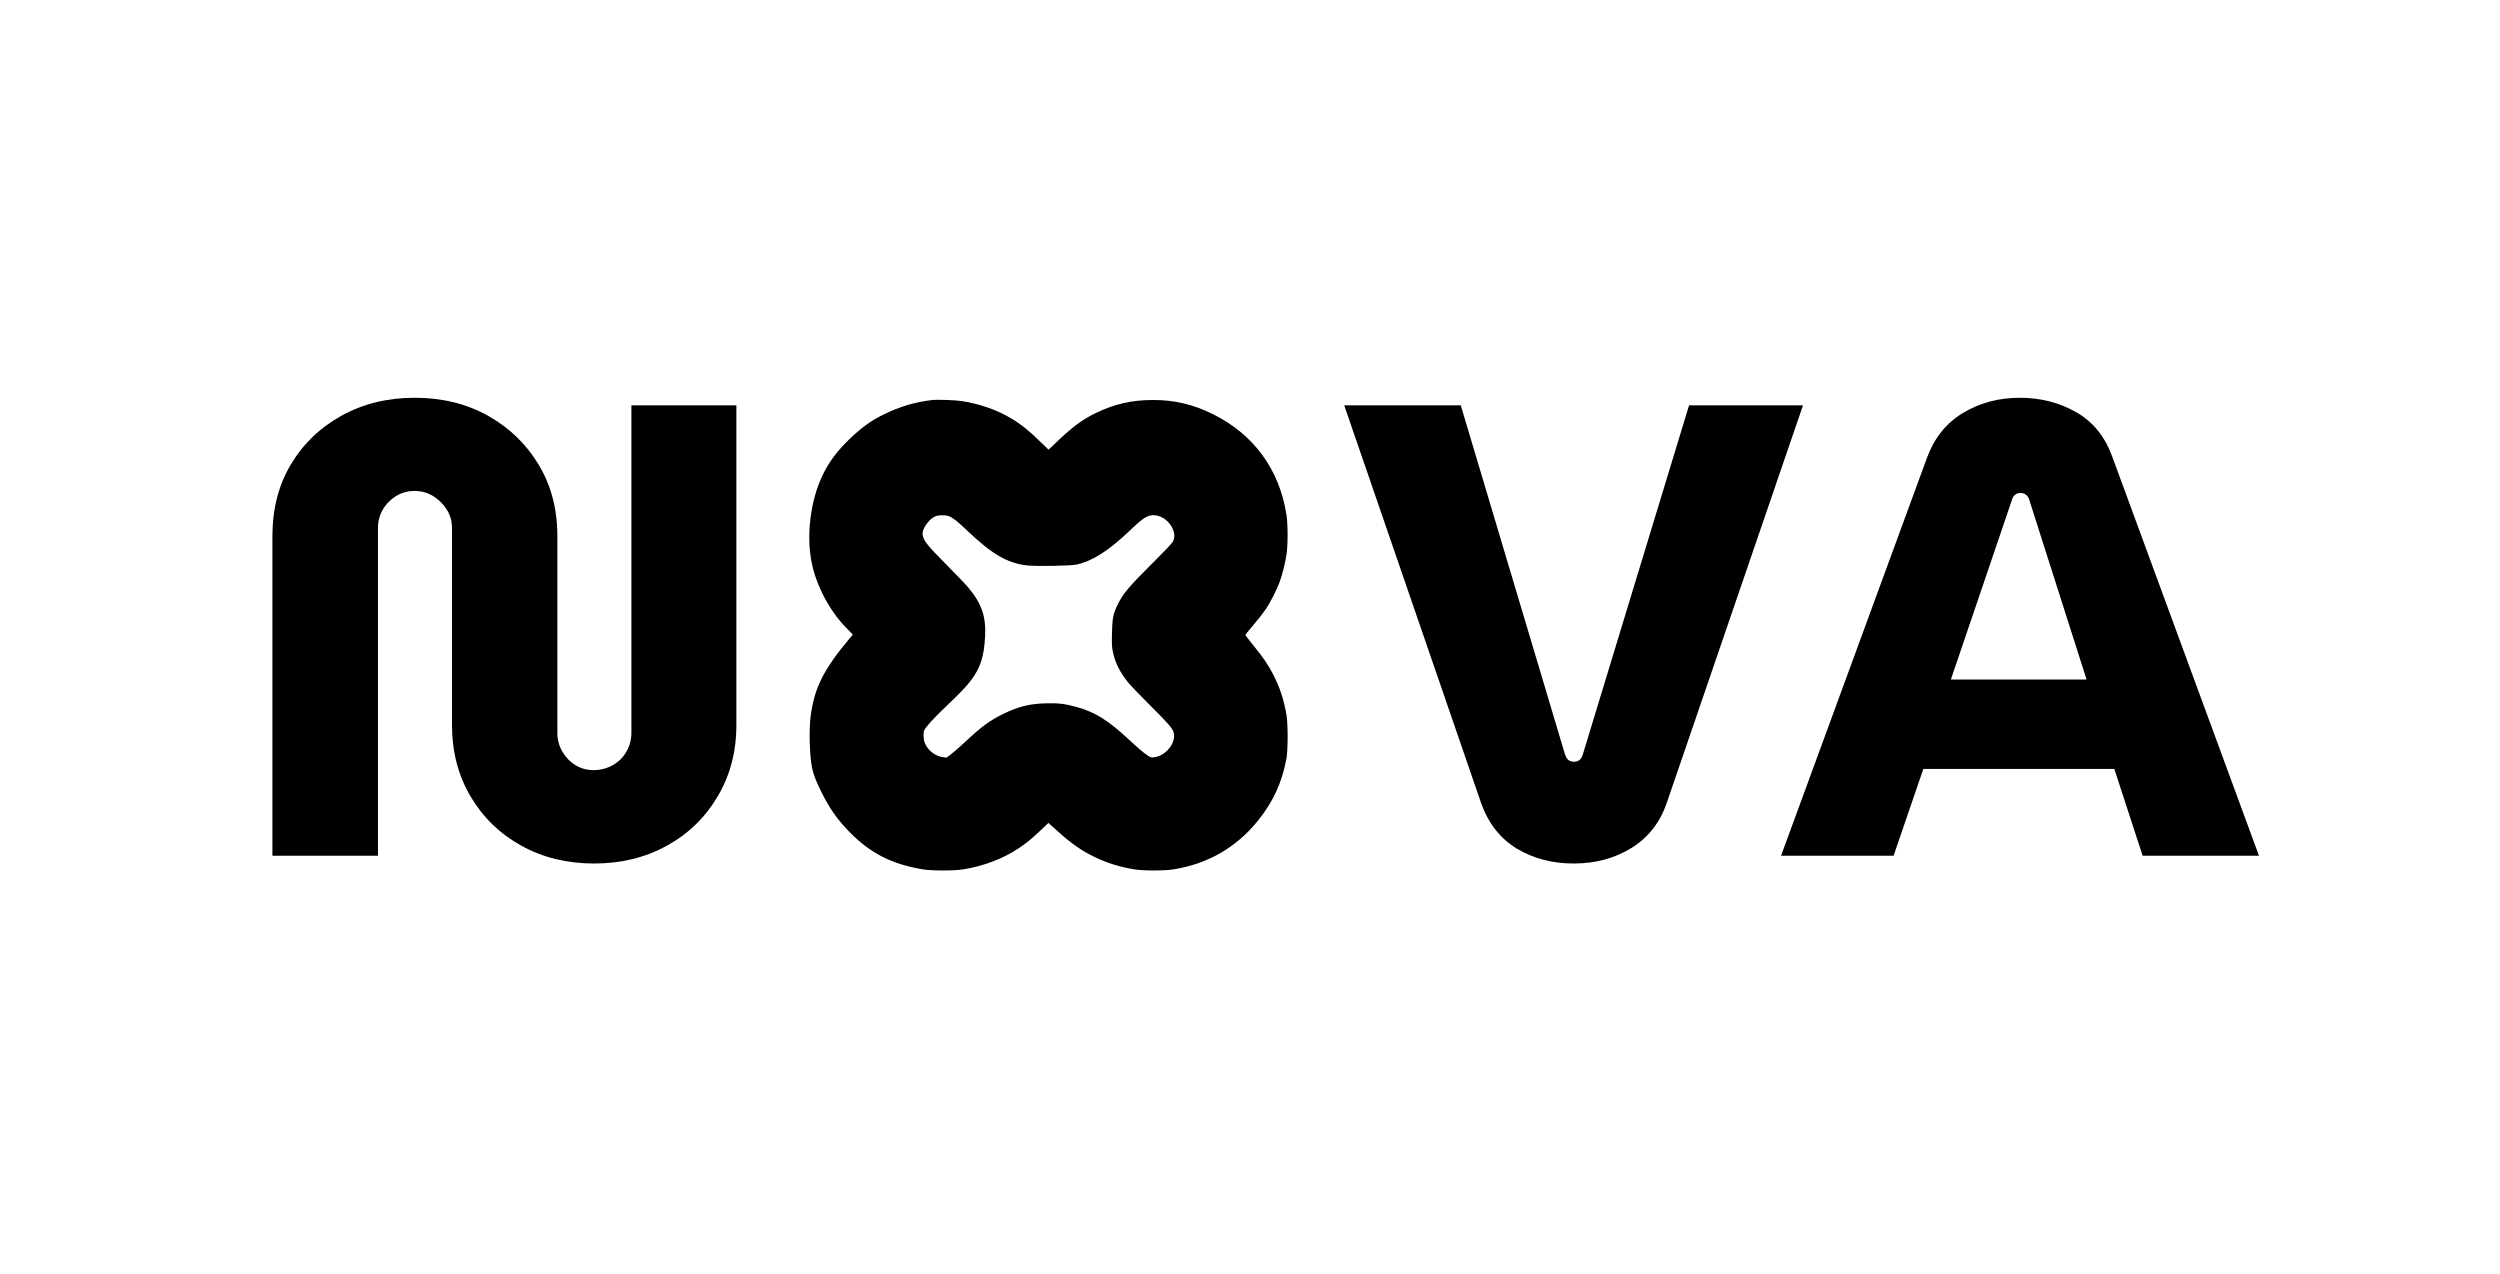
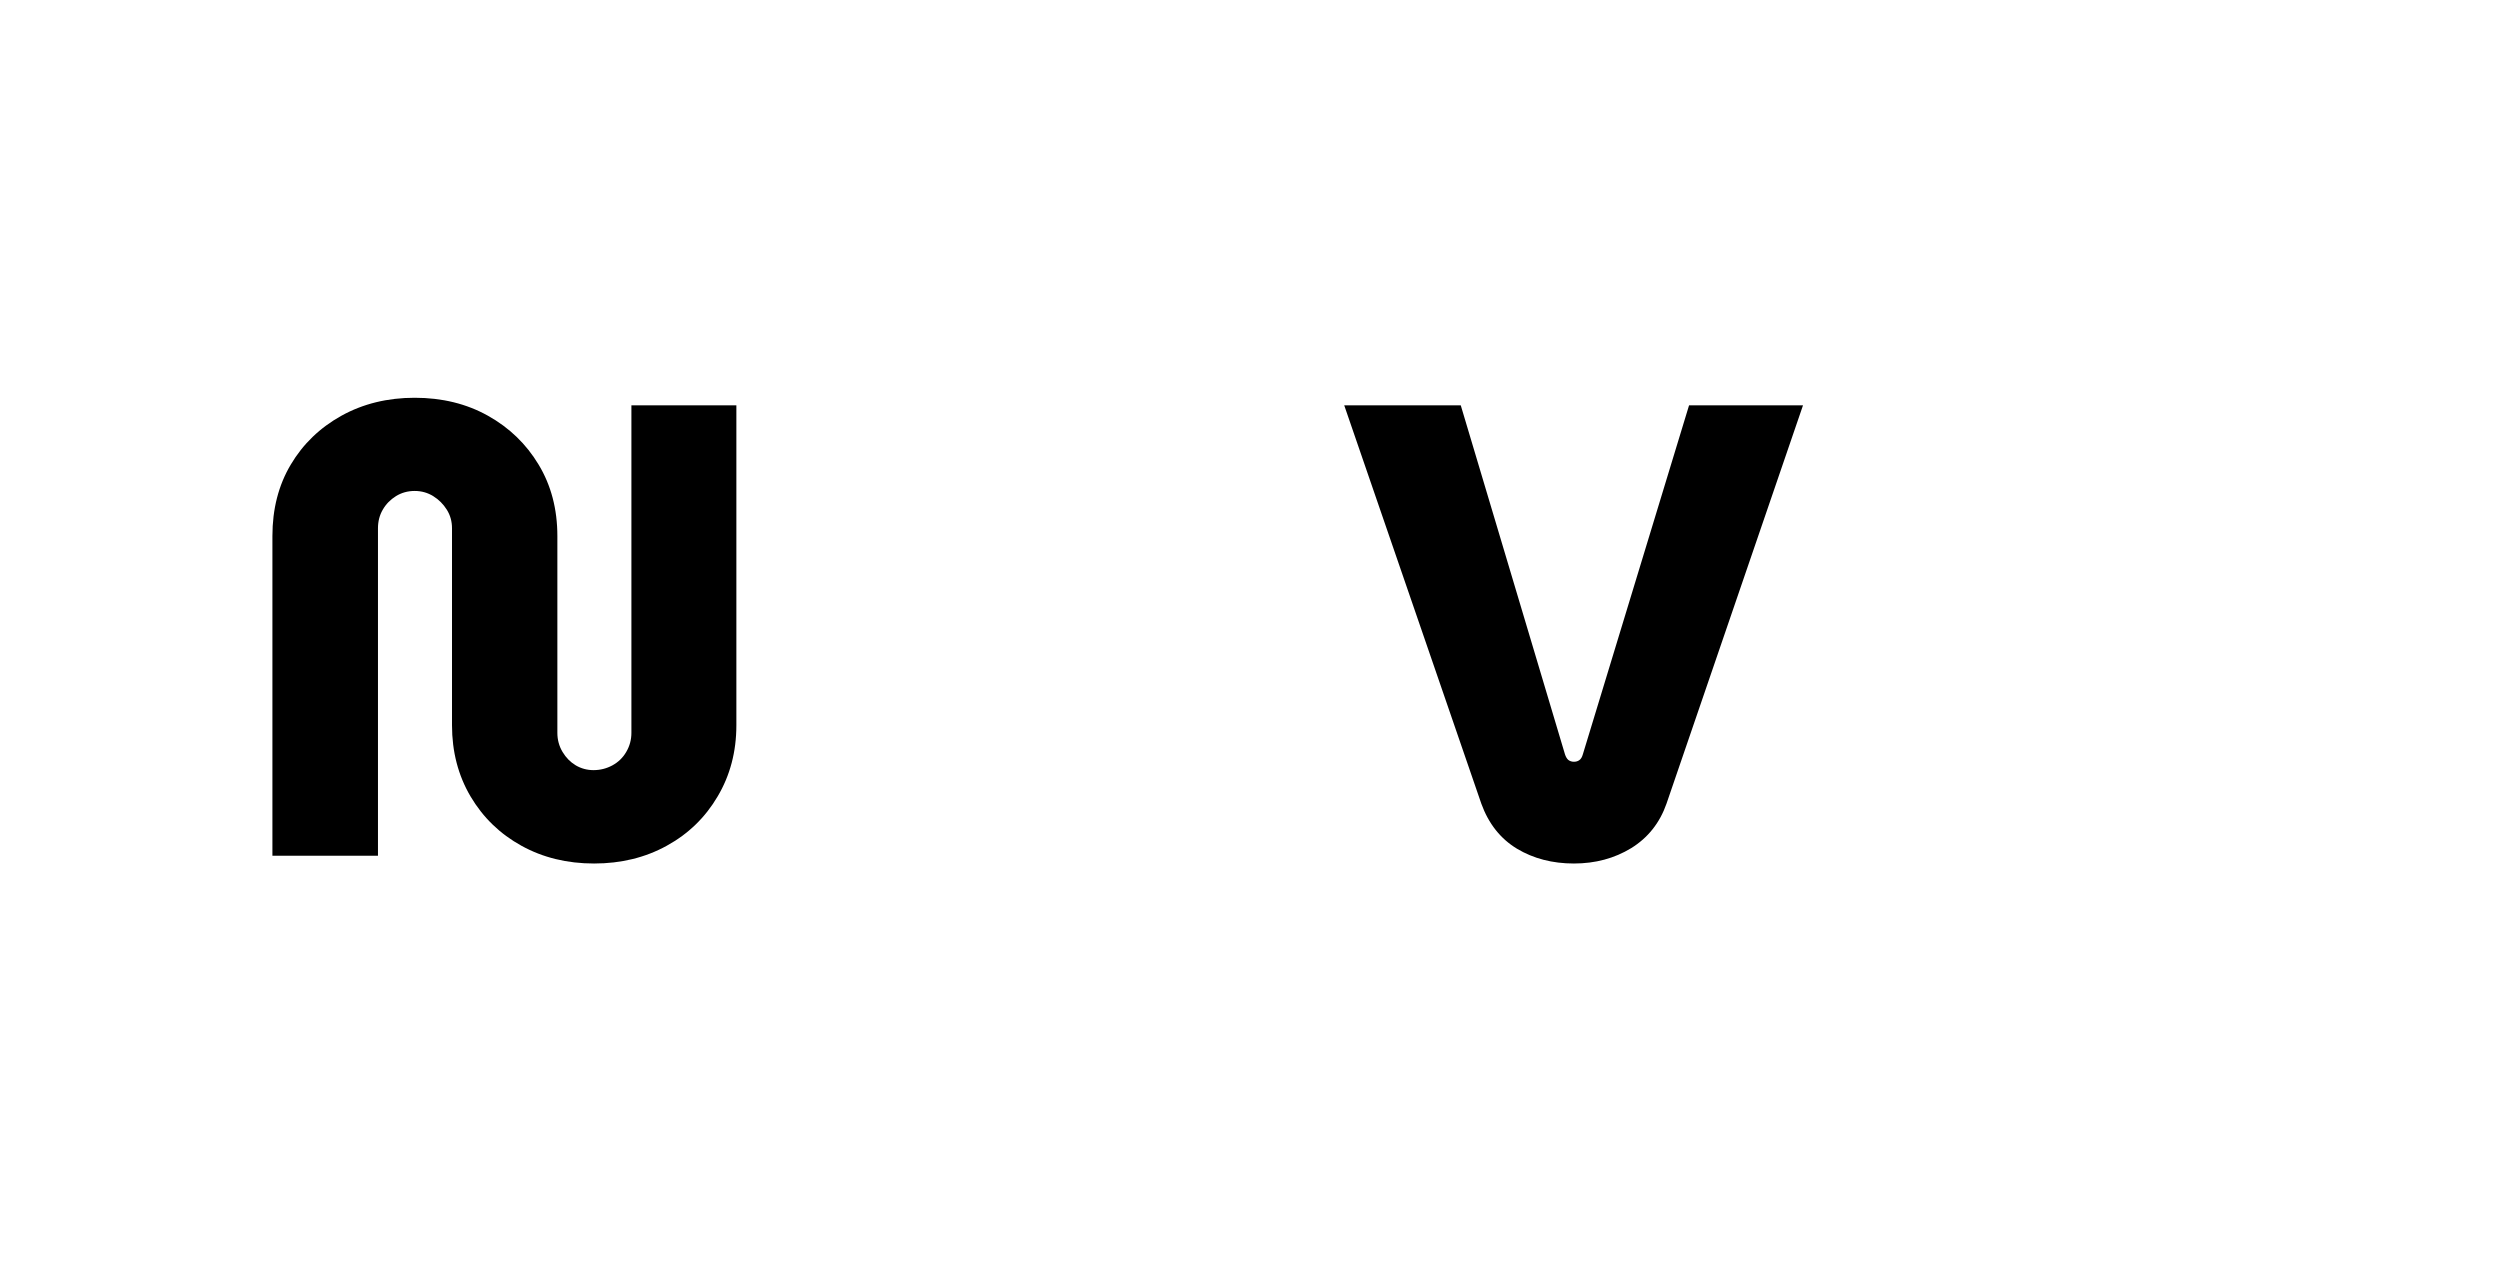
<svg xmlns="http://www.w3.org/2000/svg" version="1.0" preserveAspectRatio="xMidYMid meet" height="133" viewBox="0 0 195.75 99.75" zoomAndPan="magnify" width="261">
  <defs>
    <g />
    <clipPath id="7de0e1b44a">
-       <path clip-rule="nonzero" d="M 63.363 31.289 L 100.887 31.289 L 100.887 68.176 L 63.363 68.176 Z M 63.363 31.289" />
-     </clipPath>
+       </clipPath>
  </defs>
  <g fill-opacity="1" fill="#000000">
    <g transform="translate(18.611, 67.004)">
      <g>
        <path d="M 27.906 0.609 C 25.789 0.609 23.895 0.145 22.219 -0.781 C 20.539 -1.707 19.211 -2.992 18.234 -4.641 C 17.266 -6.285 16.781 -8.145 16.781 -10.219 L 16.781 -25.641 C 16.781 -26.18 16.645 -26.664 16.375 -27.094 C 16.102 -27.531 15.75 -27.883 15.312 -28.156 C 14.875 -28.426 14.391 -28.562 13.859 -28.562 C 13.316 -28.562 12.828 -28.426 12.391 -28.156 C 11.953 -27.883 11.609 -27.531 11.359 -27.094 C 11.109 -26.664 10.984 -26.18 10.984 -25.641 L 10.984 0 L 2.719 0 L 2.719 -25.031 C 2.719 -27.145 3.195 -29.008 4.156 -30.625 C 5.113 -32.238 6.438 -33.516 8.125 -34.453 C 9.82 -35.391 11.734 -35.859 13.859 -35.859 C 16.004 -35.859 17.914 -35.391 19.594 -34.453 C 21.27 -33.516 22.594 -32.238 23.562 -30.625 C 24.539 -29.008 25.031 -27.145 25.031 -25.031 L 25.031 -9.625 C 25.031 -9.082 25.164 -8.582 25.438 -8.125 C 25.707 -7.676 26.051 -7.328 26.469 -7.078 C 26.895 -6.828 27.359 -6.703 27.859 -6.703 C 28.391 -6.703 28.883 -6.828 29.344 -7.078 C 29.801 -7.328 30.16 -7.676 30.422 -8.125 C 30.691 -8.582 30.828 -9.082 30.828 -9.625 L 30.828 -35.266 L 39.047 -35.266 L 39.047 -10.219 C 39.047 -8.145 38.555 -6.285 37.578 -4.641 C 36.609 -2.992 35.281 -1.707 33.594 -0.781 C 31.914 0.145 30.02 0.609 27.906 0.609 Z M 27.906 0.609" />
      </g>
    </g>
  </g>
  <g fill-opacity="1" fill="#000000">
    <g transform="translate(58.708, 67.004)">
      <g />
    </g>
  </g>
  <g fill-opacity="1" fill="#000000">
    <g transform="translate(70.344, 67.004)">
      <g />
    </g>
  </g>
  <g fill-opacity="1" fill="#000000">
    <g transform="translate(81.979, 67.004)">
      <g />
    </g>
  </g>
  <g fill-opacity="1" fill="#000000">
    <g transform="translate(93.615, 67.004)">
      <g />
    </g>
  </g>
  <g fill-opacity="1" fill="#000000">
    <g transform="translate(105.253, 67.004)">
      <g>
        <path d="M 17.984 0.609 C 16.305 0.609 14.82 0.223 13.531 -0.547 C 12.238 -1.328 11.305 -2.504 10.734 -4.078 L 0 -35.266 L 9.125 -35.266 L 17.281 -7.953 C 17.344 -7.754 17.43 -7.602 17.547 -7.5 C 17.672 -7.406 17.816 -7.359 17.984 -7.359 C 18.148 -7.359 18.289 -7.398 18.406 -7.484 C 18.531 -7.566 18.625 -7.723 18.688 -7.953 L 27 -35.266 L 35.922 -35.266 L 25.234 -4.078 C 24.703 -2.566 23.781 -1.406 22.469 -0.594 C 21.156 0.207 19.66 0.609 17.984 0.609 Z M 17.984 0.609" />
      </g>
    </g>
  </g>
  <g fill-opacity="1" fill="#000000">
    <g transform="translate(139.456, 67.004)">
      <g>
-         <path d="M 0 0 L 11.438 -31.188 C 12.008 -32.727 12.945 -33.891 14.25 -34.672 C 15.562 -35.461 17.039 -35.859 18.688 -35.859 C 20.332 -35.859 21.812 -35.477 23.125 -34.719 C 24.438 -33.969 25.375 -32.805 25.938 -31.234 L 37.422 0 L 28.312 0 L 26.094 -6.797 L 11.141 -6.797 L 8.812 0 Z M 13.297 -13.797 L 23.922 -13.797 L 19.438 -27.859 C 19.375 -28.055 19.281 -28.195 19.156 -28.281 C 19.039 -28.363 18.898 -28.406 18.734 -28.406 C 18.566 -28.406 18.426 -28.352 18.312 -28.25 C 18.195 -28.156 18.117 -28.023 18.078 -27.859 Z M 13.297 -13.797" />
-       </g>
+         </g>
    </g>
  </g>
  <g clip-path="url(#7de0e1b44a)">
    <path fill-rule="evenodd" fill-opacity="1" d="M 73.043 31.316 C 71.637 31.48 70.496 31.816 69.184 32.457 C 68.223 32.922 67.438 33.488 66.496 34.398 C 65.555 35.309 64.902 36.18 64.418 37.188 C 63.461 39.176 63.117 41.891 63.555 44.062 C 63.906 45.824 64.953 47.812 66.199 49.094 L 66.777 49.688 L 66.527 49.984 C 64.504 52.391 63.77 53.852 63.477 56.043 C 63.336 57.109 63.387 59.137 63.578 60.086 C 63.691 60.648 63.852 61.066 64.301 61.984 C 64.945 63.297 65.547 64.156 66.527 65.156 C 68.152 66.812 69.816 67.66 72.25 68.07 C 72.953 68.191 74.727 68.188 75.438 68.07 C 77.051 67.801 78.512 67.246 79.727 66.441 C 80.391 66 80.73 65.723 81.473 65.023 L 82.09 64.434 L 82.781 65.055 C 83.91 66.07 84.652 66.59 85.707 67.102 C 86.688 67.578 87.672 67.883 88.812 68.07 C 89.52 68.188 91.16 68.188 91.891 68.07 C 94.566 67.648 96.82 66.348 98.508 64.246 C 99.699 62.762 100.391 61.25 100.73 59.379 C 100.852 58.715 100.852 56.715 100.734 55.996 C 100.531 54.797 100.215 53.824 99.684 52.801 C 99.297 52.047 98.906 51.477 98.148 50.547 C 97.797 50.113 97.508 49.742 97.508 49.719 C 97.508 49.695 97.797 49.34 98.148 48.93 C 98.504 48.516 98.934 47.965 99.113 47.699 C 99.469 47.168 99.984 46.152 100.203 45.551 C 100.395 45.023 100.633 44.082 100.73 43.449 C 100.848 42.711 100.848 41.082 100.73 40.316 C 100.191 36.766 98.148 33.98 94.93 32.406 C 93.383 31.652 91.961 31.32 90.273 31.32 C 88.637 31.32 87.254 31.633 85.801 32.34 C 84.801 32.824 84.027 33.387 82.914 34.441 L 82.102 35.211 L 81.668 34.789 C 80.555 33.707 79.98 33.238 79.152 32.746 C 78.066 32.094 76.715 31.625 75.301 31.402 C 74.867 31.332 73.379 31.277 73.043 31.316 M 73.301 40.406 C 73.031 40.504 72.836 40.66 72.582 40.984 C 72.328 41.312 72.195 41.672 72.246 41.906 C 72.348 42.383 72.598 42.691 74.184 44.293 C 74.902 45.023 75.613 45.766 75.766 45.941 C 76.855 47.23 77.215 48.242 77.133 49.824 C 77.051 51.422 76.77 52.289 76.023 53.277 C 75.637 53.789 75.203 54.238 74.016 55.371 C 73.156 56.184 72.523 56.879 72.375 57.168 C 72.32 57.281 72.305 57.402 72.32 57.684 C 72.336 57.992 72.363 58.098 72.492 58.34 C 72.762 58.848 73.309 59.227 73.863 59.289 L 74.117 59.32 L 74.48 59.047 C 74.68 58.898 75.195 58.449 75.621 58.047 C 76.855 56.891 77.496 56.418 78.543 55.906 C 79.715 55.328 80.621 55.102 81.898 55.07 C 82.871 55.043 83.379 55.105 84.289 55.355 C 85.738 55.754 86.75 56.383 88.379 57.895 C 89.137 58.598 89.535 58.938 89.863 59.156 C 90.098 59.312 90.129 59.32 90.367 59.293 C 91.297 59.184 92.109 58.152 91.898 57.355 C 91.809 57.027 91.461 56.629 90.023 55.195 C 89.25 54.43 88.477 53.621 88.301 53.398 C 87.672 52.609 87.309 51.871 87.137 51.035 C 87.059 50.656 87.051 50.473 87.066 49.598 C 87.094 48.43 87.156 48.09 87.484 47.398 C 87.902 46.516 88.355 45.973 90.227 44.109 C 91.137 43.207 91.746 42.562 91.824 42.426 C 91.98 42.152 91.992 41.844 91.852 41.484 C 91.516 40.605 90.539 40.109 89.816 40.449 C 89.504 40.594 89.203 40.84 88.398 41.605 C 86.809 43.121 85.539 43.926 84.312 44.203 C 83.867 44.305 81.254 44.352 80.469 44.277 C 78.926 44.125 77.668 43.398 75.738 41.551 C 74.961 40.809 74.59 40.52 74.27 40.406 C 74.035 40.324 73.531 40.324 73.301 40.406" fill="#000000" />
  </g>
</svg>